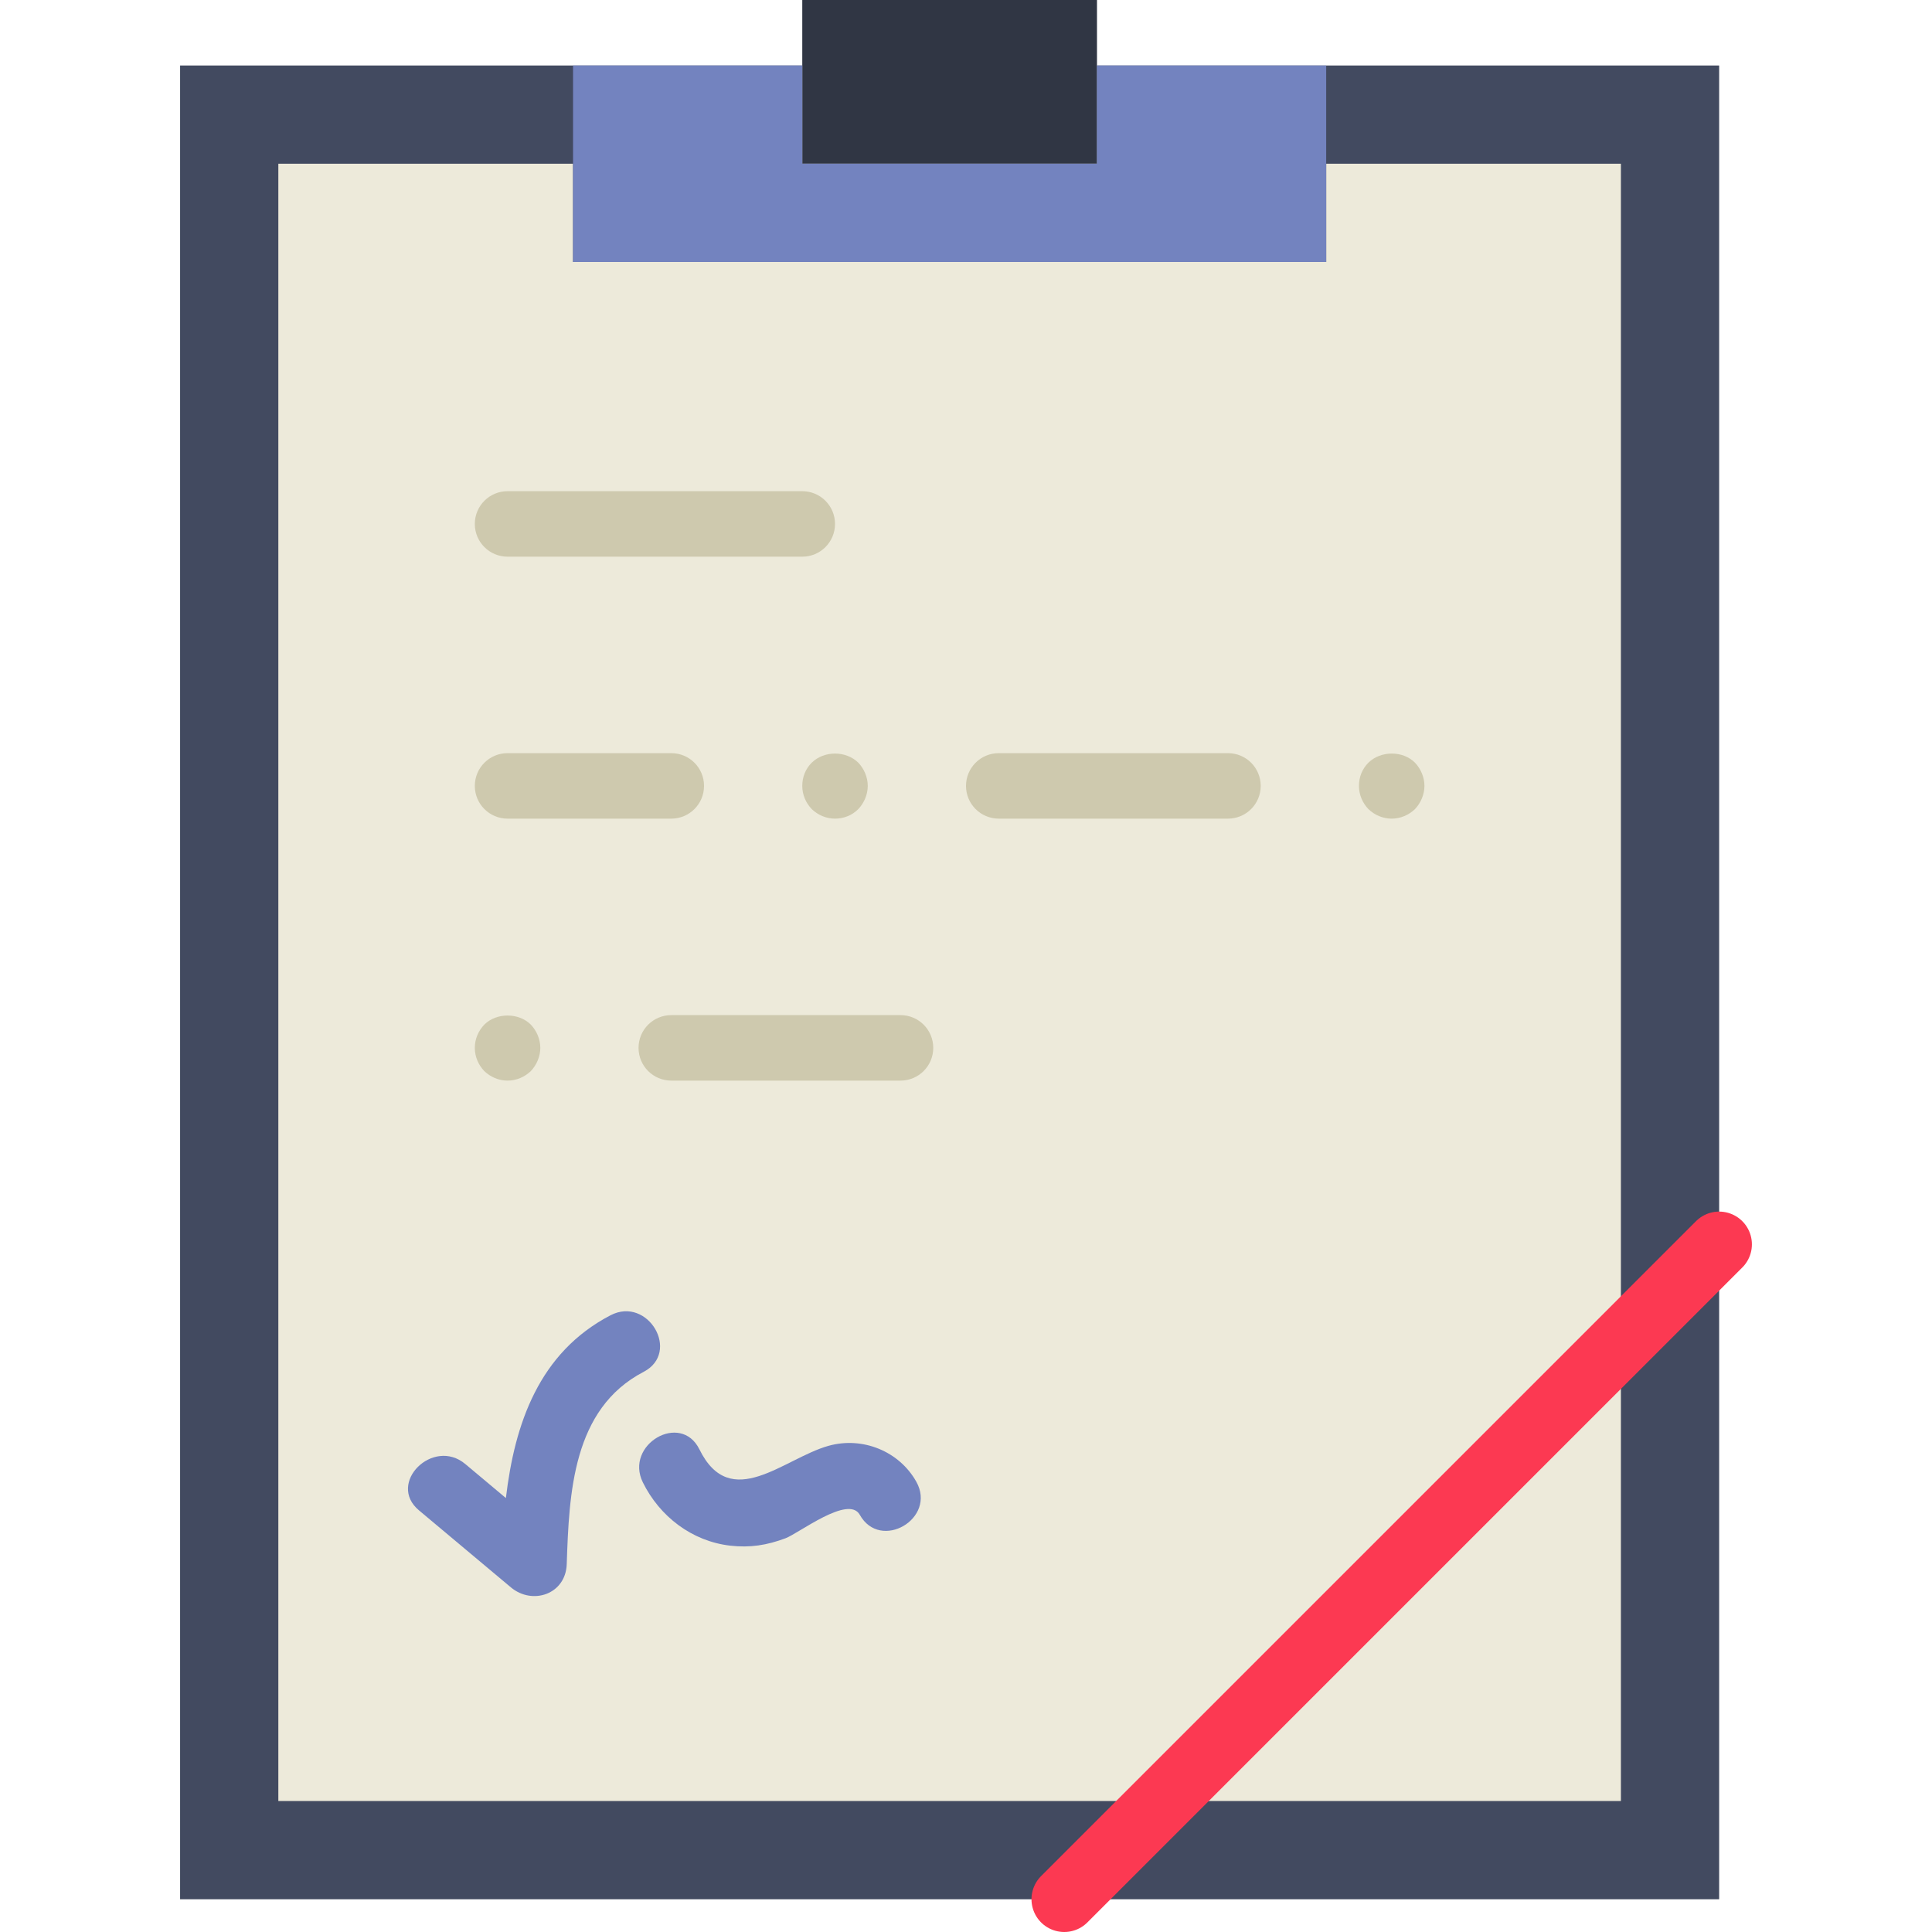
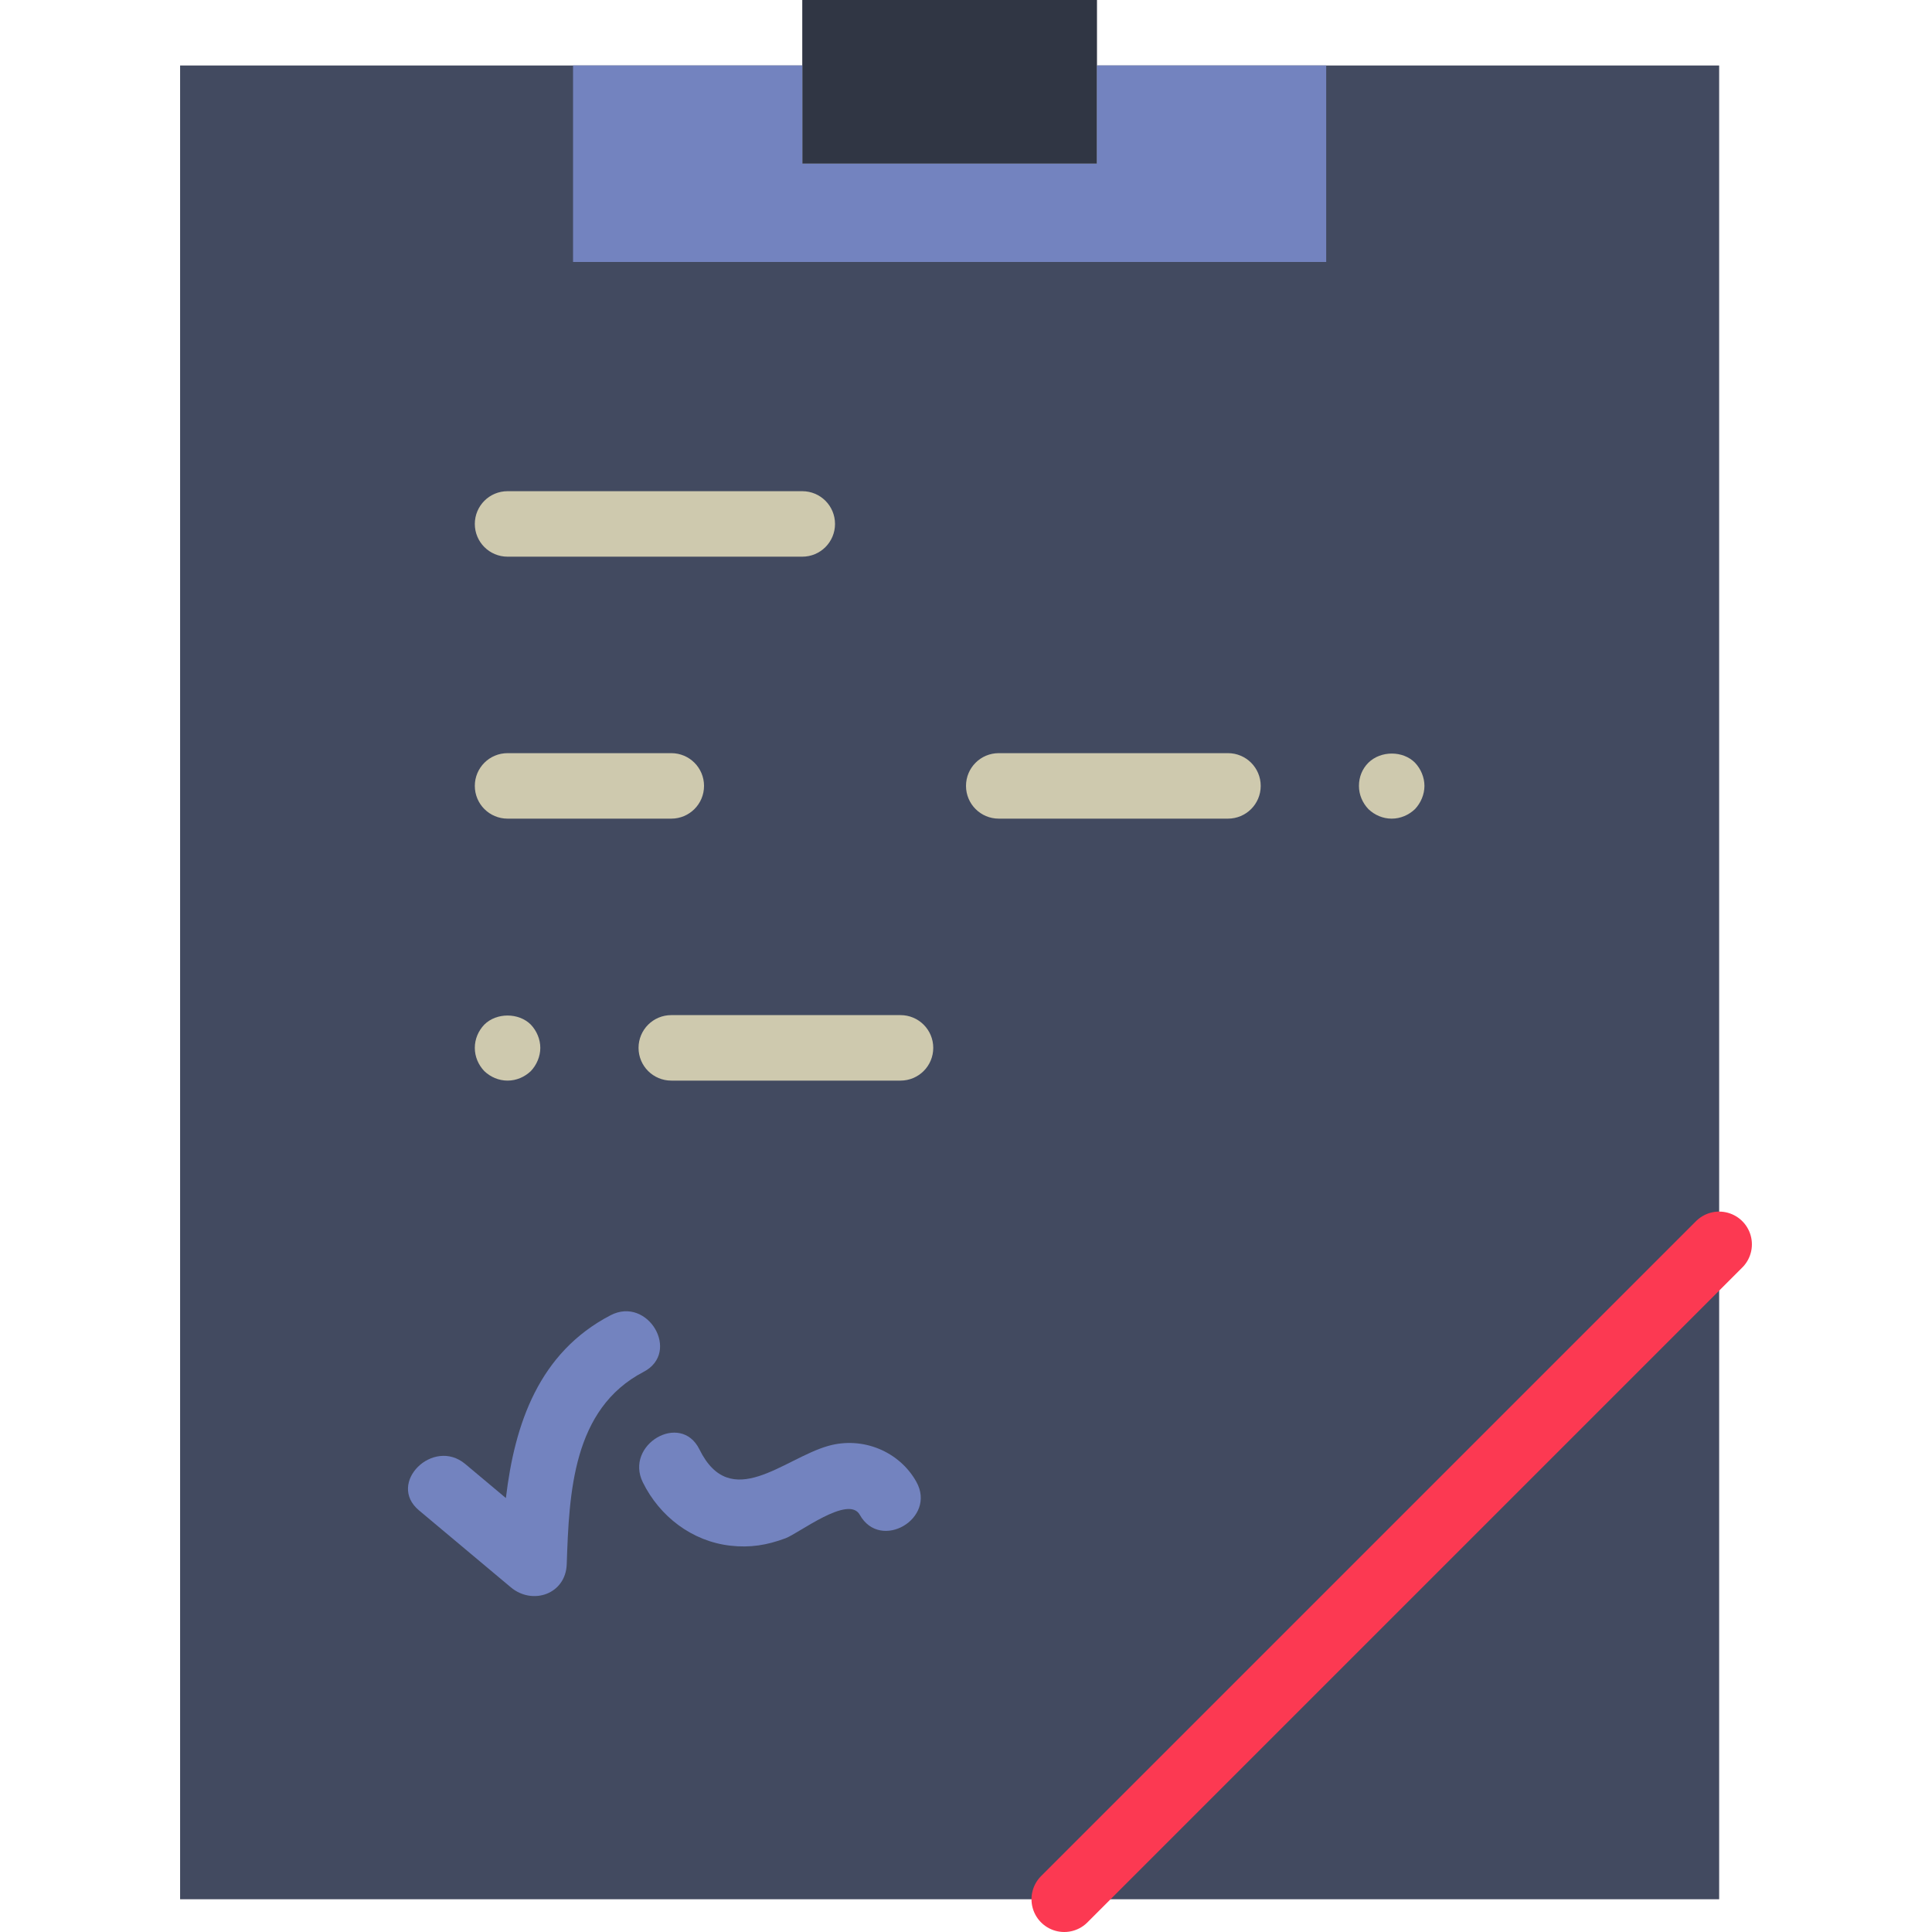
<svg xmlns="http://www.w3.org/2000/svg" id="Capa_1" x="0px" y="0px" viewBox="0 0 59 59" style="enable-background:new 0 0 59 59;" xml:space="preserve">
  <rect x="24.5" style="fill:#303644;" width="9" height="5" />
  <polygon style="fill:#424A60;" points="37.5,2 33.5,2 33.5,5 24.5,5 24.5,2 20.5,2 5.5,2 5.5,58 52.5,58 52.5,2 " />
-   <polygon style="fill:#EDEADA;" points="40.5,5 40.5,8 17.5,8 17.5,5 8.5,5 8.5,55 49.5,55 49.5,5 " />
  <g>
    <path style="fill:#CEC9AE;" d="M15.5,17h9c0.553,0,1-0.447,1-1s-0.447-1-1-1h-9c-0.553,0-1,0.447-1,1S14.947,17,15.5,17z" />
    <path style="fill:#CEC9AE;" d="M15.5,25h5c0.553,0,1-0.447,1-1s-0.447-1-1-1h-5c-0.553,0-1,0.447-1,1S14.947,25,15.5,25z" />
    <path style="fill:#CEC9AE;" d="M37.5,23h-7c-0.553,0-1,0.447-1,1s0.447,1,1,1h7c0.553,0,1-0.447,1-1S38.053,23,37.5,23z" />
-     <path style="fill:#CEC9AE;" d="M24.79,23.29C24.6,23.479,24.5,23.729,24.5,24c0,0.27,0.109,0.52,0.29,0.71 C24.979,24.89,25.229,25,25.5,25c0.27,0,0.52-0.101,0.71-0.29c0.18-0.19,0.29-0.45,0.29-0.71c0-0.261-0.11-0.521-0.29-0.71 C25.83,22.92,25.17,22.92,24.79,23.29z" />
    <path style="fill:#CEC9AE;" d="M43.21,23.29c-0.37-0.37-1.04-0.37-1.42,0C41.6,23.479,41.5,23.729,41.5,24 c0,0.27,0.109,0.52,0.29,0.71C41.979,24.89,42.229,25,42.5,25c0.27,0,0.52-0.11,0.71-0.29c0.18-0.19,0.29-0.45,0.29-0.71 C43.5,23.739,43.39,23.479,43.21,23.29z" />
    <path style="fill:#CEC9AE;" d="M27.5,31h-7c-0.553,0-1,0.447-1,1s0.447,1,1,1h7c0.553,0,1-0.447,1-1S28.053,31,27.5,31z" />
    <path style="fill:#CEC9AE;" d="M14.79,31.29c-0.181,0.189-0.29,0.439-0.29,0.71c0,0.27,0.109,0.52,0.29,0.71 C14.979,32.89,15.229,33,15.5,33c0.27,0,0.52-0.11,0.71-0.29c0.18-0.19,0.29-0.45,0.29-0.71c0-0.261-0.11-0.521-0.29-0.71 C15.84,30.92,15.16,30.92,14.79,31.29z" />
  </g>
  <g>
    <path style="fill:#7383BF;" d="M18.645,40.166c-2.191,1.141-2.928,3.321-3.196,5.582c-0.414-0.347-0.828-0.693-1.241-1.04 c-0.981-0.822-2.404,0.585-1.414,1.415c0.935,0.783,1.871,1.567,2.806,2.351c0.662,0.555,1.676,0.211,1.707-0.707 c0.073-2.167,0.177-4.743,2.348-5.873C20.799,41.298,19.787,39.572,18.645,40.166z" />
    <path style="fill:#7383BF;" d="M27.983,45.25c-0.52-0.93-1.642-1.391-2.688-1.095c-1.365,0.386-2.981,2.042-3.936,0.106 c-0.571-1.157-2.295-0.143-1.727,1.009c0.514,1.042,1.5,1.798,2.669,1.932c0.607,0.069,1.117-0.013,1.688-0.226 c0.406-0.152,1.923-1.332,2.267-0.717C26.885,47.385,28.613,46.376,27.983,45.25z" />
  </g>
  <line style="fill:none;stroke:#FC3952;stroke-width:2;stroke-linecap:round;stroke-miterlimit:10;" x1="52.5" y1="38" x2="32.5" y2="58" />
  <polygon style="fill:#7383BF;" points="33.5,2 33.5,5 24.5,5 24.5,2 17.5,2 17.5,8 40.5,8 40.5,2 " />
  <g> </g>
  <g> </g>
  <g> </g>
  <g> </g>
  <g> </g>
  <g> </g>
  <g> </g>
  <g> </g>
  <g> </g>
  <g> </g>
  <g> </g>
  <g> </g>
  <g> </g>
  <g> </g>
  <g> </g>
</svg>